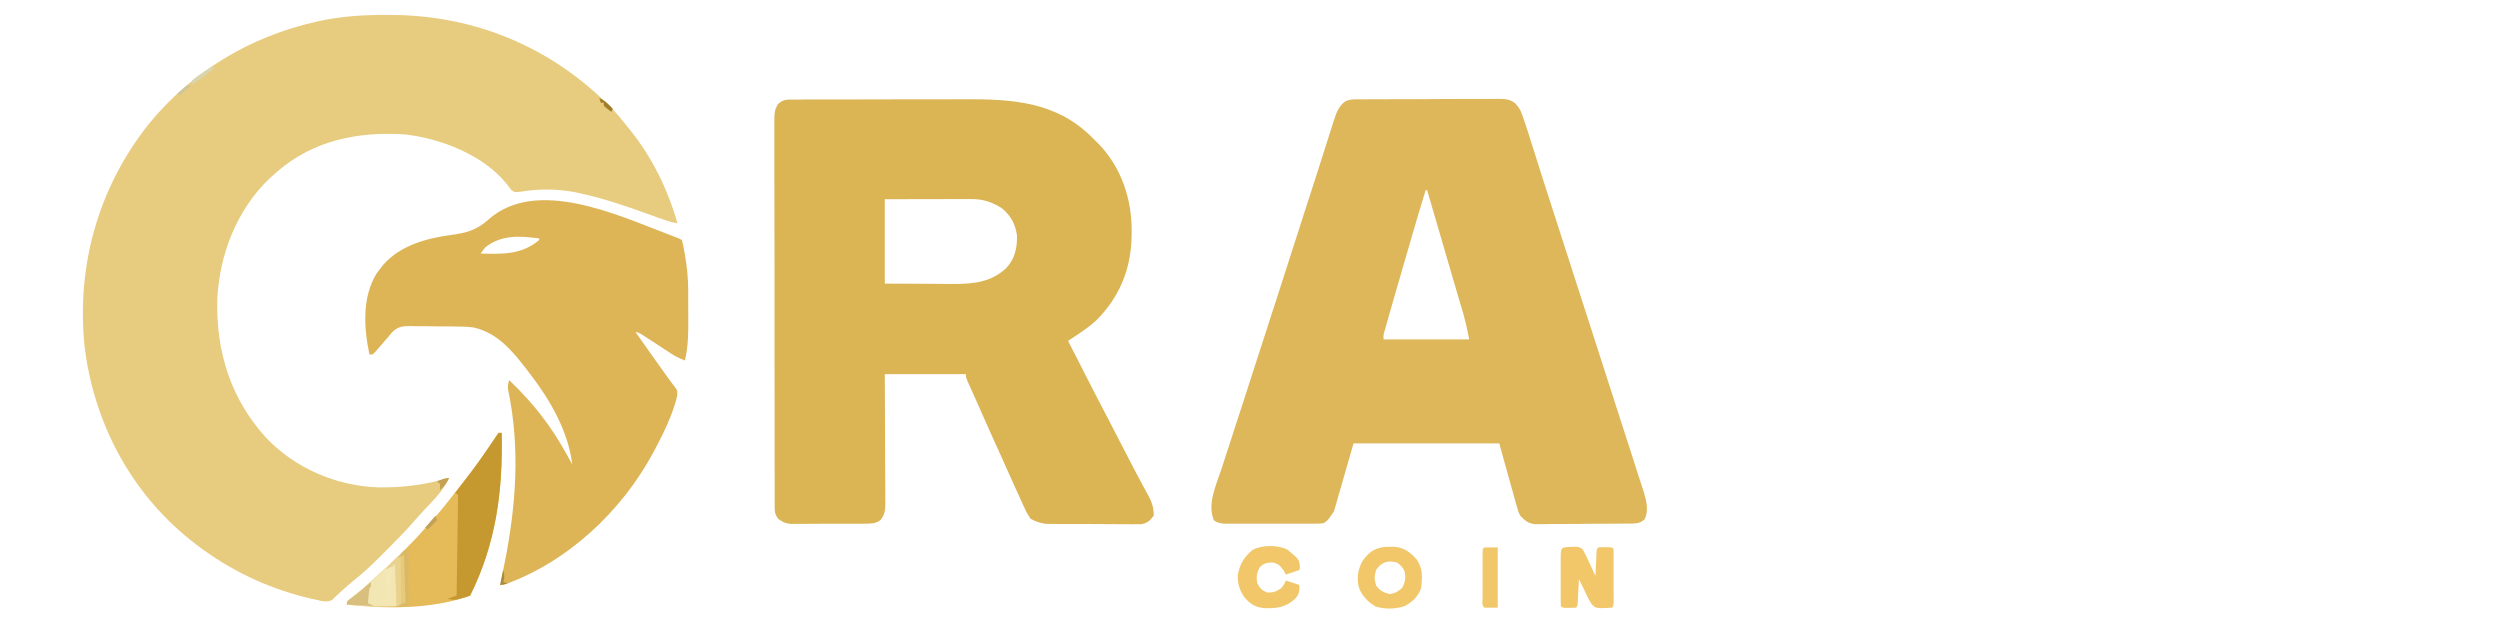
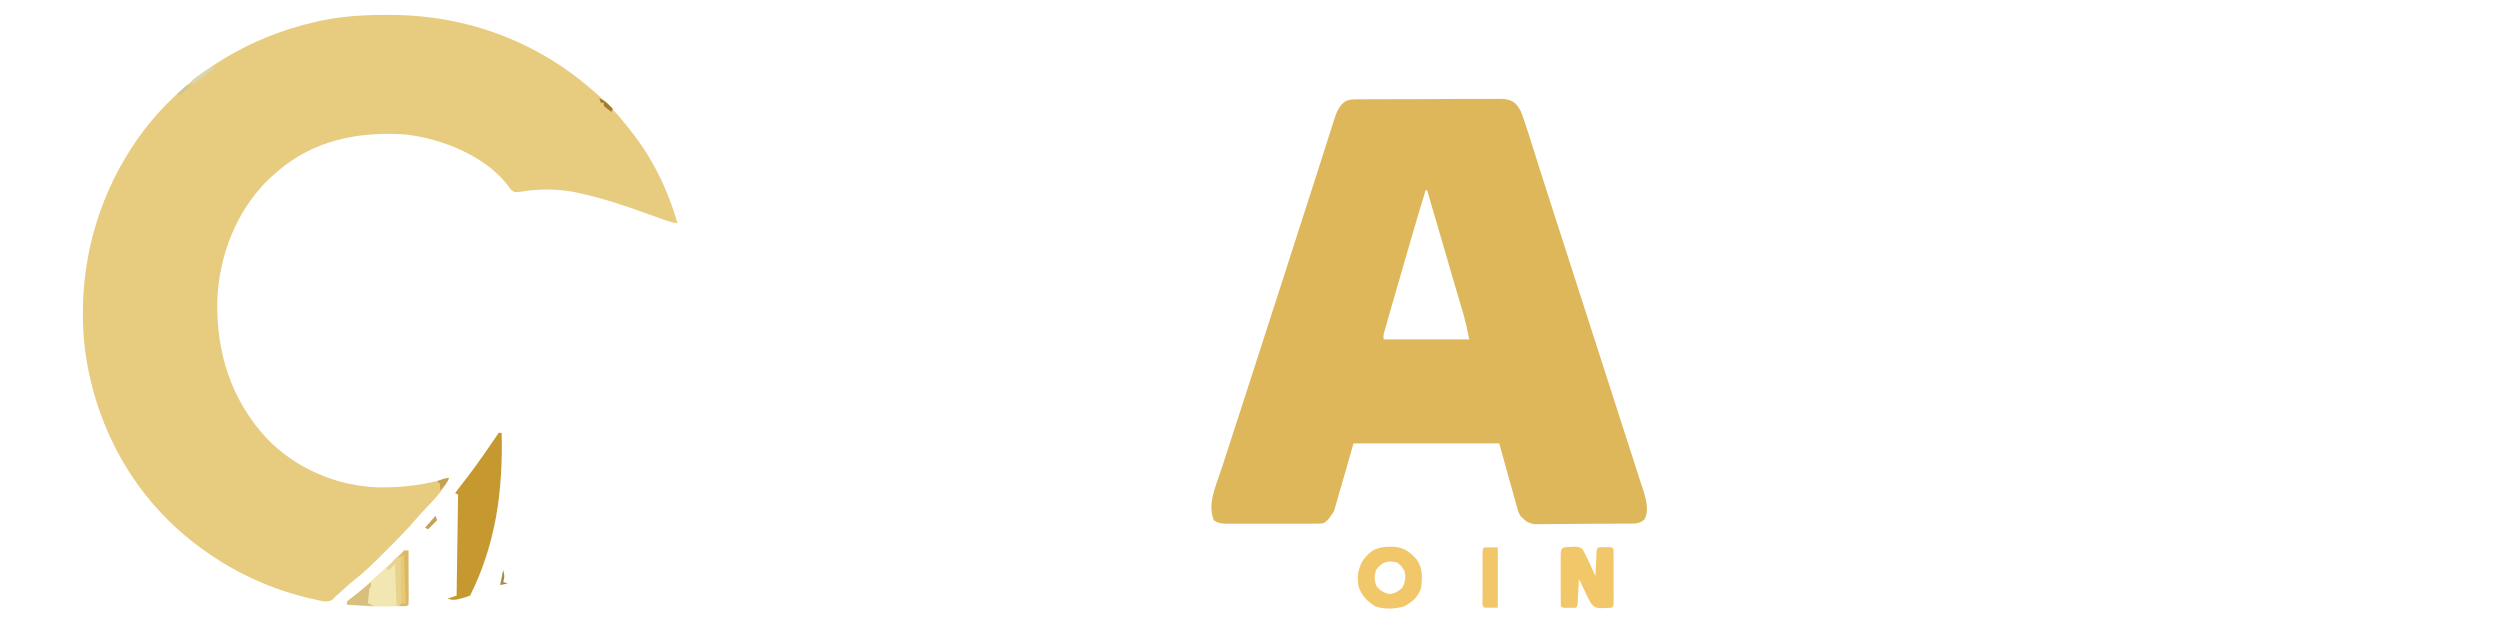
<svg xmlns="http://www.w3.org/2000/svg" width="156" zoomAndPan="magnify" viewBox="0 0 116.88 30" height="40" preserveAspectRatio="xMidYMid meet" version="1.0">
  <path fill="#e7cb7e" d="M 18.086 0.699 C 18.172 0.699 18.172 0.699 18.258 0.699 C 21.801 0.715 25.121 1.949 27.777 4.316 C 27.812 4.348 27.852 4.379 27.887 4.414 C 28.398 4.859 28.84 5.332 29.254 5.867 C 29.309 5.934 29.363 6 29.418 6.07 C 30.449 7.344 31.203 8.879 31.645 10.453 C 31.332 10.402 31.043 10.297 30.746 10.191 C 30.637 10.148 30.527 10.109 30.418 10.07 C 30.363 10.051 30.305 10.031 30.246 10.008 C 29.203 9.633 28.16 9.277 27.074 9.043 C 26.992 9.023 26.91 9.004 26.824 8.988 C 26.016 8.836 25.121 8.832 24.309 8.973 C 24.02 9.004 24.02 9.004 23.859 8.879 C 23.781 8.781 23.707 8.684 23.633 8.586 C 22.547 7.246 20.566 6.484 18.918 6.293 C 16.711 6.145 14.625 6.555 12.914 8.031 C 12.852 8.086 12.793 8.141 12.73 8.195 C 12.672 8.25 12.609 8.305 12.547 8.359 C 11.012 9.828 10.188 11.957 10.109 14.059 C 10.055 16.496 10.758 18.715 12.426 20.52 C 13.789 21.934 15.707 22.75 17.656 22.809 C 18.801 22.828 19.855 22.68 20.957 22.371 C 20.68 22.996 20.117 23.512 19.66 24.008 C 19.566 24.113 19.473 24.215 19.383 24.32 C 19.004 24.766 18.594 25.18 18.184 25.594 C 18.059 25.719 17.934 25.844 17.809 25.969 C 17.383 26.398 16.953 26.805 16.48 27.18 C 16.289 27.332 16.113 27.488 15.934 27.652 C 15.828 27.75 15.723 27.848 15.613 27.945 C 15.574 27.988 15.535 28.031 15.492 28.074 C 15.227 28.211 14.984 28.125 14.703 28.059 C 14.641 28.047 14.578 28.031 14.516 28.02 C 12.711 27.609 11 26.84 9.496 25.758 C 9.457 25.73 9.414 25.699 9.371 25.668 C 6.434 23.543 4.566 20.371 3.98 16.797 C 3.969 16.707 3.953 16.613 3.941 16.52 C 3.93 16.43 3.914 16.336 3.902 16.246 C 3.504 12.449 4.539 8.77 6.914 5.789 C 8.926 3.336 11.664 1.707 14.746 1.016 C 14.809 1 14.871 0.988 14.934 0.973 C 15.973 0.754 17.023 0.691 18.086 0.699 Z M 18.086 0.699 " fill-opacity="1" fill-rule="nonzero" />
-   <path fill="#dbb454" d="M 37.047 4.66 C 37.133 4.66 37.219 4.66 37.309 4.66 C 37.406 4.656 37.504 4.656 37.602 4.656 C 37.703 4.656 37.805 4.656 37.906 4.656 C 38.188 4.656 38.465 4.656 38.742 4.656 C 38.914 4.656 39.09 4.656 39.262 4.656 C 39.809 4.652 40.355 4.652 40.898 4.652 C 41.527 4.652 42.152 4.652 42.781 4.648 C 43.266 4.648 43.754 4.648 44.238 4.648 C 44.527 4.648 44.82 4.645 45.109 4.645 C 47.297 4.637 49.336 4.758 50.992 6.375 C 51.09 6.473 51.09 6.473 51.191 6.574 C 51.277 6.66 51.277 6.66 51.367 6.746 C 52.422 7.848 52.91 9.312 52.902 10.824 C 52.902 10.941 52.902 10.941 52.898 11.059 C 52.879 12.582 52.324 13.93 51.234 15.004 C 50.898 15.312 50.516 15.562 50.137 15.812 C 50.066 15.859 49.996 15.906 49.926 15.953 C 50.125 16.34 50.32 16.73 50.52 17.117 C 50.586 17.246 50.652 17.379 50.719 17.508 C 51.094 18.246 51.473 18.984 51.859 19.715 C 52.141 20.254 52.422 20.797 52.699 21.34 C 52.922 21.777 53.148 22.211 53.383 22.641 C 53.43 22.73 53.43 22.73 53.48 22.824 C 53.539 22.934 53.602 23.043 53.66 23.148 C 53.84 23.484 53.941 23.754 53.934 24.137 C 53.754 24.371 53.648 24.477 53.355 24.531 C 53.27 24.531 53.188 24.531 53.098 24.531 C 53.027 24.531 53.027 24.531 52.953 24.535 C 52.801 24.535 52.645 24.531 52.488 24.531 C 52.379 24.531 52.27 24.531 52.164 24.531 C 51.934 24.531 51.707 24.527 51.48 24.527 C 51.188 24.523 50.898 24.523 50.609 24.523 C 50.383 24.523 50.16 24.523 49.934 24.523 C 49.828 24.523 49.719 24.523 49.613 24.523 C 49.461 24.523 49.312 24.52 49.164 24.52 C 49.078 24.52 48.992 24.516 48.902 24.516 C 48.613 24.484 48.43 24.414 48.168 24.277 C 48.055 24.109 47.977 23.973 47.895 23.785 C 47.871 23.738 47.848 23.688 47.824 23.637 C 47.75 23.473 47.68 23.312 47.605 23.148 C 47.555 23.039 47.504 22.93 47.453 22.82 C 47.293 22.465 47.133 22.109 46.973 21.754 C 46.914 21.625 46.855 21.496 46.801 21.367 C 46.652 21.039 46.504 20.711 46.355 20.383 C 46.27 20.188 46.184 19.996 46.098 19.805 C 45.965 19.504 45.832 19.207 45.699 18.906 C 45.648 18.797 45.598 18.684 45.551 18.574 C 45.48 18.422 45.41 18.266 45.344 18.113 C 45.312 18.043 45.312 18.043 45.281 17.973 C 45.145 17.664 45.145 17.664 45.145 17.508 C 43.891 17.508 42.641 17.508 41.348 17.508 C 41.352 17.969 41.352 18.434 41.355 18.914 C 41.355 19.207 41.355 19.5 41.359 19.797 C 41.359 20.262 41.359 20.73 41.363 21.195 C 41.367 21.574 41.367 21.949 41.367 22.324 C 41.367 22.469 41.367 22.613 41.371 22.758 C 41.371 22.957 41.371 23.156 41.371 23.359 C 41.371 23.418 41.375 23.477 41.375 23.539 C 41.371 23.863 41.355 24.086 41.137 24.348 C 40.914 24.504 40.715 24.508 40.449 24.508 C 40.367 24.508 40.285 24.508 40.199 24.512 C 40.113 24.512 40.023 24.512 39.934 24.512 C 39.844 24.512 39.75 24.512 39.656 24.512 C 39.465 24.512 39.273 24.512 39.082 24.512 C 38.836 24.512 38.59 24.512 38.344 24.512 C 38.109 24.516 37.875 24.516 37.641 24.516 C 37.551 24.516 37.465 24.516 37.371 24.516 C 37.289 24.516 37.207 24.516 37.125 24.516 C 37.016 24.516 37.016 24.516 36.906 24.516 C 36.672 24.484 36.543 24.414 36.355 24.277 C 36.207 24.055 36.199 24 36.195 23.742 C 36.195 23.645 36.195 23.645 36.195 23.543 C 36.195 23.469 36.195 23.398 36.195 23.32 C 36.195 23.246 36.195 23.168 36.195 23.086 C 36.195 22.828 36.195 22.566 36.195 22.305 C 36.195 22.117 36.195 21.934 36.191 21.746 C 36.191 21.293 36.191 20.836 36.191 20.383 C 36.191 20.012 36.191 19.645 36.191 19.273 C 36.188 18.227 36.188 17.18 36.188 16.133 C 36.188 16.078 36.188 16.02 36.188 15.961 C 36.188 15.906 36.188 15.852 36.188 15.793 C 36.188 14.875 36.188 13.957 36.188 13.043 C 36.184 12.102 36.184 11.16 36.184 10.223 C 36.184 9.691 36.184 9.164 36.18 8.637 C 36.18 8.188 36.18 7.738 36.18 7.289 C 36.18 7.059 36.18 6.828 36.18 6.602 C 36.18 6.352 36.18 6.102 36.18 5.855 C 36.18 5.781 36.18 5.707 36.18 5.633 C 36.18 5.32 36.184 5.145 36.348 4.875 C 36.586 4.656 36.73 4.66 37.047 4.66 Z M 41.348 9.324 C 41.348 10.629 41.348 11.93 41.348 13.273 C 42.297 13.277 42.297 13.277 43.266 13.281 C 43.562 13.285 43.562 13.285 43.863 13.285 C 44.023 13.289 44.184 13.289 44.34 13.289 C 44.461 13.289 44.461 13.289 44.586 13.289 C 45.523 13.289 46.324 13.203 47.035 12.543 C 47.441 12.105 47.547 11.602 47.535 11.016 C 47.461 10.488 47.242 10.09 46.832 9.746 C 46.359 9.453 45.957 9.316 45.402 9.316 C 45.27 9.316 45.27 9.316 45.129 9.316 C 45.031 9.316 44.934 9.316 44.836 9.316 C 44.734 9.316 44.637 9.316 44.535 9.316 C 44.27 9.316 44.008 9.32 43.742 9.32 C 43.426 9.32 43.109 9.32 42.793 9.32 C 42.309 9.32 41.828 9.324 41.348 9.324 Z M 41.348 9.324 " fill-opacity="1" fill-rule="nonzero" />
  <path fill="#ddb75a" d="M 63.391 4.648 C 63.453 4.648 63.516 4.648 63.582 4.648 C 63.652 4.648 63.719 4.648 63.789 4.648 C 63.863 4.648 63.938 4.648 64.012 4.645 C 64.25 4.645 64.492 4.645 64.734 4.645 C 64.898 4.641 65.066 4.641 65.234 4.641 C 65.586 4.641 65.938 4.641 66.285 4.641 C 66.734 4.641 67.184 4.637 67.637 4.633 C 67.98 4.633 68.324 4.629 68.672 4.629 C 68.836 4.629 69.004 4.629 69.168 4.629 C 69.398 4.625 69.633 4.625 69.863 4.629 C 69.934 4.625 70 4.625 70.07 4.625 C 70.375 4.629 70.598 4.637 70.844 4.828 C 71.008 5.008 71.094 5.129 71.172 5.355 C 71.207 5.449 71.207 5.449 71.238 5.543 C 71.262 5.602 71.281 5.664 71.301 5.727 C 71.32 5.781 71.336 5.836 71.355 5.891 C 71.41 6.055 71.465 6.219 71.516 6.383 C 71.535 6.445 71.555 6.512 71.574 6.574 C 71.621 6.715 71.664 6.852 71.707 6.988 C 71.828 7.379 71.953 7.773 72.078 8.164 C 72.105 8.25 72.133 8.336 72.16 8.422 C 72.504 9.496 72.852 10.57 73.199 11.645 C 73.363 12.148 73.527 12.656 73.688 13.16 C 73.715 13.246 73.715 13.246 73.742 13.332 C 74.164 14.633 74.586 15.938 75.004 17.242 C 75.059 17.414 75.117 17.59 75.172 17.766 C 75.199 17.855 75.227 17.941 75.258 18.031 C 75.461 18.66 75.664 19.293 75.867 19.922 C 75.965 20.227 76.062 20.535 76.164 20.84 C 76.258 21.133 76.352 21.426 76.445 21.715 C 76.52 21.938 76.59 22.16 76.66 22.383 C 76.688 22.461 76.711 22.543 76.738 22.625 C 76.762 22.699 76.785 22.77 76.812 22.848 C 76.832 22.91 76.852 22.973 76.875 23.039 C 76.992 23.445 77.113 23.918 76.902 24.309 C 76.664 24.531 76.402 24.5 76.094 24.504 C 76.043 24.504 75.996 24.504 75.945 24.504 C 75.785 24.504 75.621 24.508 75.461 24.508 C 75.406 24.508 75.352 24.508 75.293 24.508 C 75.004 24.512 74.711 24.512 74.418 24.512 C 74.176 24.516 73.938 24.516 73.695 24.52 C 73.402 24.523 73.113 24.523 72.82 24.523 C 72.711 24.523 72.598 24.527 72.488 24.527 C 72.332 24.531 72.176 24.531 72.02 24.531 C 71.887 24.531 71.887 24.531 71.754 24.531 C 71.426 24.473 71.32 24.375 71.09 24.137 C 71 23.965 71 23.965 70.953 23.785 C 70.922 23.684 70.922 23.684 70.891 23.578 C 70.871 23.504 70.852 23.434 70.832 23.359 C 70.816 23.293 70.797 23.23 70.777 23.16 C 70.707 22.914 70.641 22.668 70.57 22.422 C 70.418 21.871 70.266 21.32 70.105 20.75 C 67.855 20.75 65.605 20.75 63.285 20.75 C 62.984 21.797 62.684 22.844 62.371 23.926 C 62.09 24.348 62.09 24.348 61.879 24.488 C 61.672 24.508 61.672 24.508 61.414 24.508 C 61.344 24.508 61.344 24.508 61.273 24.508 C 61.117 24.508 60.961 24.508 60.809 24.508 C 60.699 24.508 60.59 24.508 60.484 24.508 C 60.258 24.508 60.031 24.508 59.805 24.508 C 59.516 24.508 59.227 24.508 58.938 24.508 C 58.715 24.508 58.492 24.508 58.27 24.508 C 58.164 24.508 58.055 24.508 57.949 24.508 C 57.801 24.508 57.652 24.508 57.5 24.508 C 57.375 24.508 57.375 24.508 57.242 24.508 C 57.035 24.488 56.914 24.469 56.746 24.348 C 56.445 23.578 56.828 22.781 57.074 22.035 C 57.109 21.934 57.141 21.832 57.176 21.727 C 57.246 21.508 57.316 21.289 57.391 21.07 C 57.504 20.719 57.617 20.367 57.73 20.02 C 57.848 19.656 57.969 19.293 58.086 18.93 C 58.434 17.863 58.777 16.797 59.121 15.727 C 59.215 15.434 59.312 15.141 59.406 14.844 C 59.438 14.746 59.469 14.648 59.5 14.551 C 59.523 14.477 59.523 14.477 59.551 14.402 C 59.742 13.801 59.938 13.195 60.133 12.594 C 60.199 12.383 60.266 12.172 60.336 11.961 C 60.371 11.855 60.402 11.75 60.438 11.645 C 60.621 11.082 60.801 10.516 60.984 9.949 C 61.047 9.754 61.109 9.559 61.172 9.367 C 61.188 9.316 61.203 9.27 61.219 9.223 C 61.402 8.66 61.582 8.098 61.762 7.535 C 61.852 7.246 61.945 6.961 62.035 6.672 C 62.078 6.543 62.117 6.414 62.16 6.285 C 62.215 6.113 62.27 5.941 62.324 5.77 C 62.348 5.695 62.348 5.695 62.371 5.621 C 62.48 5.281 62.609 4.926 62.922 4.73 C 63.09 4.664 63.211 4.652 63.391 4.648 Z M 66.66 8.902 C 66.258 10.207 65.879 11.52 65.5 12.836 C 65.414 13.133 65.328 13.43 65.242 13.727 C 65.176 13.957 65.109 14.188 65.043 14.418 C 65.012 14.527 64.98 14.637 64.949 14.746 C 64.906 14.898 64.863 15.051 64.82 15.203 C 64.793 15.289 64.77 15.375 64.746 15.461 C 64.684 15.672 64.684 15.672 64.691 15.883 C 66.016 15.883 67.336 15.883 68.699 15.883 C 68.582 15.289 68.582 15.289 68.43 14.703 C 68.402 14.617 68.379 14.531 68.352 14.441 C 68.324 14.352 68.297 14.258 68.27 14.168 C 68.242 14.07 68.211 13.973 68.184 13.875 C 68.109 13.617 68.035 13.359 67.957 13.105 C 67.883 12.848 67.809 12.594 67.734 12.34 C 67.633 11.992 67.531 11.645 67.43 11.297 C 67.195 10.5 66.961 9.699 66.73 8.902 C 66.707 8.902 66.684 8.902 66.66 8.902 Z M 66.66 8.902 " fill-opacity="1" fill-rule="nonzero" />
-   <path fill="#ddb557" d="M 31.219 10.969 C 31.27 10.984 31.316 11.004 31.363 11.023 C 31.699 11.148 31.699 11.148 31.855 11.23 C 31.898 11.406 31.934 11.582 31.965 11.762 C 31.973 11.812 31.984 11.859 31.992 11.91 C 32.094 12.484 32.148 13.043 32.148 13.625 C 32.148 13.691 32.148 13.758 32.148 13.824 C 32.148 13.965 32.148 14.105 32.148 14.242 C 32.148 14.453 32.152 14.664 32.152 14.875 C 32.156 15.555 32.152 16.207 31.996 16.871 C 31.715 16.77 31.48 16.637 31.234 16.473 C 31.156 16.422 31.078 16.371 31 16.32 C 30.918 16.266 30.836 16.215 30.758 16.16 C 30.598 16.059 30.438 15.953 30.281 15.852 C 30.211 15.805 30.141 15.758 30.066 15.711 C 29.887 15.594 29.887 15.594 29.676 15.531 C 30.121 16.164 30.566 16.797 31.016 17.422 C 31.074 17.504 31.074 17.504 31.133 17.586 C 31.336 17.867 31.336 17.867 31.551 18.145 C 31.645 18.281 31.645 18.281 31.633 18.512 C 31.574 18.785 31.492 19.043 31.395 19.301 C 31.367 19.375 31.367 19.375 31.34 19.449 C 31.125 19.996 30.867 20.516 30.59 21.031 C 30.555 21.098 30.555 21.098 30.52 21.164 C 29.039 23.934 26.477 26.332 23.488 27.379 C 23.441 27.379 23.395 27.379 23.348 27.379 C 23.367 27.285 23.387 27.188 23.406 27.094 C 23.426 26.996 23.426 26.996 23.445 26.898 C 23.477 26.742 23.508 26.59 23.539 26.434 C 24.09 23.707 24.297 20.988 23.719 18.238 C 23.699 18.066 23.715 17.953 23.77 17.789 C 24.391 18.383 24.949 18.996 25.457 19.691 C 25.512 19.766 25.566 19.844 25.625 19.918 C 26.035 20.5 26.383 21.109 26.723 21.738 C 26.531 20.184 25.695 18.73 24.754 17.508 C 24.707 17.445 24.66 17.383 24.613 17.32 C 23.914 16.422 23.234 15.574 22.082 15.32 C 21.809 15.289 21.535 15.285 21.262 15.281 C 21.188 15.281 21.109 15.281 21.031 15.277 C 20.871 15.277 20.715 15.277 20.555 15.277 C 20.312 15.277 20.066 15.27 19.824 15.266 C 19.668 15.266 19.516 15.266 19.359 15.266 C 19.285 15.262 19.215 15.262 19.141 15.258 C 18.766 15.262 18.551 15.289 18.281 15.559 C 18.211 15.645 18.141 15.727 18.074 15.812 C 18.023 15.867 17.977 15.922 17.926 15.977 C 17.887 16.023 17.852 16.066 17.812 16.113 C 17.512 16.465 17.512 16.465 17.371 16.59 C 17.324 16.59 17.277 16.59 17.23 16.59 C 16.965 15.348 16.879 13.902 17.57 12.789 C 17.641 12.691 17.715 12.594 17.793 12.5 C 17.828 12.457 17.859 12.414 17.895 12.371 C 18.68 11.488 19.906 11.148 21.027 11 C 21.77 10.898 22.238 10.777 22.801 10.273 C 25.051 8.277 28.871 10.078 31.219 10.969 Z M 22.645 11.582 C 22.574 11.676 22.5 11.77 22.434 11.863 C 23.43 11.902 24.379 11.918 25.176 11.23 C 25.176 11.207 25.176 11.184 25.176 11.16 C 24.277 11.039 23.395 10.977 22.645 11.582 Z M 26.793 21.879 C 26.863 22.02 26.863 22.02 26.863 22.02 Z M 26.793 21.879 " fill-opacity="1" fill-rule="nonzero" />
-   <path fill="#e5ba59" d="M 23.277 20.258 C 23.324 20.258 23.371 20.258 23.418 20.258 C 23.48 22.953 23.16 25.43 21.941 27.875 C 20.168 28.516 18.023 28.5 16.176 28.297 C 16.176 28.25 16.176 28.203 16.176 28.156 C 16.281 28.062 16.281 28.062 16.434 27.953 C 16.77 27.699 17.074 27.422 17.379 27.137 C 17.582 26.945 17.785 26.762 17.996 26.582 C 18.305 26.309 18.598 26.02 18.887 25.727 C 18.961 25.652 18.961 25.652 19.039 25.574 C 19.328 25.285 19.602 24.992 19.867 24.684 C 19.996 24.531 20.133 24.383 20.273 24.234 C 20.625 23.84 20.949 23.426 21.27 23.008 C 21.383 22.859 21.5 22.715 21.613 22.566 C 22.102 21.953 22.559 21.324 22.988 20.668 C 23.027 20.613 23.062 20.562 23.098 20.504 C 23.129 20.457 23.16 20.41 23.191 20.359 C 23.234 20.309 23.234 20.309 23.277 20.258 Z M 23.277 20.258 " fill-opacity="1" fill-rule="nonzero" />
  <path fill="#c69930" d="M 23.277 20.258 C 23.324 20.258 23.371 20.258 23.418 20.258 C 23.48 22.953 23.16 25.43 21.941 27.875 C 21.773 27.938 21.773 27.938 21.566 27.992 C 21.5 28.012 21.434 28.031 21.363 28.051 C 21.172 28.086 21.066 28.078 20.887 28.016 C 21.094 27.945 21.094 27.945 21.309 27.875 C 21.332 26.316 21.355 24.754 21.379 23.148 C 21.332 23.125 21.285 23.102 21.238 23.078 C 21.266 23.039 21.297 23.004 21.324 22.965 C 22.23 21.785 22.23 21.785 23.074 20.559 C 23.137 20.457 23.207 20.355 23.277 20.258 Z M 23.277 20.258 " fill-opacity="1" fill-rule="nonzero" />
  <path fill="#f1c76a" d="M 73.473 25.594 C 73.547 25.594 73.621 25.59 73.699 25.586 C 73.902 25.617 73.902 25.617 74.02 25.727 C 74.148 25.961 74.262 26.199 74.371 26.445 C 74.406 26.52 74.406 26.52 74.441 26.594 C 74.496 26.715 74.551 26.836 74.605 26.957 C 74.609 26.867 74.613 26.777 74.617 26.684 C 74.625 26.562 74.629 26.445 74.637 26.328 C 74.641 26.266 74.641 26.207 74.645 26.145 C 74.648 26.09 74.652 26.031 74.652 25.973 C 74.656 25.918 74.66 25.867 74.66 25.812 C 74.676 25.688 74.676 25.688 74.746 25.617 C 74.852 25.609 74.957 25.609 75.062 25.609 C 75.121 25.609 75.176 25.609 75.234 25.609 C 75.379 25.617 75.379 25.617 75.449 25.688 C 75.457 25.887 75.461 26.082 75.457 26.277 C 75.457 26.336 75.457 26.398 75.457 26.457 C 75.457 26.582 75.457 26.707 75.457 26.836 C 75.457 27.027 75.457 27.219 75.457 27.414 C 75.457 27.535 75.457 27.656 75.457 27.777 C 75.457 27.836 75.457 27.895 75.461 27.953 C 75.457 28.359 75.457 28.359 75.379 28.438 C 75.254 28.449 75.129 28.453 75 28.457 C 74.934 28.457 74.863 28.461 74.793 28.461 C 74.57 28.434 74.535 28.395 74.395 28.227 C 74.32 28.098 74.32 28.098 74.25 27.961 C 74.227 27.91 74.203 27.859 74.176 27.809 C 74.137 27.73 74.137 27.73 74.102 27.648 C 74.062 27.57 74.062 27.57 74.023 27.488 C 73.957 27.359 73.895 27.23 73.832 27.098 C 73.828 27.188 73.824 27.281 73.82 27.375 C 73.812 27.492 73.809 27.609 73.801 27.73 C 73.797 27.789 73.797 27.848 73.793 27.91 C 73.789 27.969 73.789 28.023 73.785 28.082 C 73.781 28.164 73.781 28.164 73.777 28.242 C 73.762 28.367 73.762 28.367 73.691 28.438 C 73.586 28.445 73.48 28.449 73.375 28.445 C 73.316 28.449 73.262 28.449 73.203 28.449 C 73.059 28.438 73.059 28.438 72.988 28.367 C 72.98 28.172 72.98 27.977 72.98 27.777 C 72.98 27.719 72.98 27.66 72.98 27.598 C 72.98 27.473 72.98 27.348 72.98 27.223 C 72.98 27.027 72.98 26.836 72.98 26.645 C 72.98 26.523 72.98 26.398 72.98 26.277 C 72.98 26.219 72.98 26.164 72.98 26.102 C 72.98 25.625 73 25.605 73.473 25.594 Z M 73.473 25.594 " fill-opacity="1" fill-rule="nonzero" />
  <path fill="#f1c76a" d="M 64.973 25.59 C 65.098 25.59 65.098 25.59 65.223 25.59 C 65.672 25.641 65.945 25.848 66.238 26.18 C 66.535 26.598 66.508 27.027 66.449 27.523 C 66.305 27.926 66.051 28.164 65.676 28.367 C 65.254 28.508 64.727 28.523 64.305 28.379 C 63.949 28.168 63.648 27.852 63.523 27.453 C 63.438 26.996 63.488 26.66 63.707 26.25 C 64.051 25.766 64.379 25.586 64.973 25.59 Z M 64.34 26.676 C 64.258 26.957 64.254 27.117 64.34 27.398 C 64.523 27.652 64.672 27.723 64.973 27.805 C 65.238 27.762 65.363 27.691 65.562 27.512 C 65.707 27.25 65.738 27.035 65.676 26.746 C 65.582 26.535 65.512 26.477 65.324 26.324 C 64.895 26.215 64.598 26.297 64.34 26.676 Z M 64.34 26.676 " fill-opacity="1" fill-rule="nonzero" />
-   <path fill="#f1c76a" d="M 60.199 25.73 C 60.738 26.176 60.738 26.176 60.777 26.523 C 60.77 26.574 60.762 26.625 60.754 26.676 C 60.547 26.746 60.336 26.816 60.121 26.887 C 60.082 26.82 60.043 26.754 60.004 26.684 C 59.832 26.453 59.766 26.383 59.488 26.324 C 59.219 26.328 59.105 26.359 58.898 26.539 C 58.75 26.809 58.727 27.012 58.785 27.309 C 58.922 27.555 59.004 27.641 59.27 27.734 C 59.543 27.734 59.684 27.676 59.91 27.523 C 60.043 27.344 60.043 27.344 60.121 27.168 C 60.328 27.238 60.539 27.309 60.754 27.379 C 60.754 27.656 60.746 27.805 60.562 28.016 C 60.098 28.426 59.73 28.477 59.117 28.461 C 58.691 28.422 58.461 28.281 58.184 27.961 C 57.949 27.625 57.848 27.297 57.871 26.887 C 57.973 26.387 58.168 26.059 58.562 25.734 C 59.012 25.496 59.75 25.492 60.199 25.73 Z M 60.199 25.73 " fill-opacity="1" fill-rule="nonzero" />
  <path fill="#f2e6b2" d="M 18.918 25.898 C 18.918 26.668 18.918 27.434 18.918 28.227 C 18.621 28.348 18.504 28.387 18.207 28.383 C 18.137 28.383 18.07 28.383 18 28.383 C 17.93 28.383 17.855 28.383 17.785 28.383 C 17.68 28.383 17.68 28.383 17.574 28.383 C 17.105 28.379 16.645 28.348 16.176 28.297 C 16.176 28.25 16.176 28.203 16.176 28.156 C 16.281 28.062 16.281 28.062 16.434 27.953 C 16.773 27.699 17.078 27.418 17.387 27.129 C 17.645 26.887 17.906 26.652 18.172 26.422 C 18.289 26.324 18.289 26.324 18.395 26.211 C 18.523 26.082 18.727 25.898 18.918 25.898 Z M 18.918 25.898 " fill-opacity="1" fill-rule="nonzero" />
  <path fill="#f1c76a" d="M 69.402 25.617 C 69.609 25.617 69.82 25.617 70.035 25.617 C 70.035 26.547 70.035 27.48 70.035 28.438 C 69.828 28.438 69.617 28.438 69.402 28.438 C 69.273 28.309 69.324 28.125 69.324 27.953 C 69.324 27.895 69.324 27.836 69.324 27.777 C 69.324 27.719 69.324 27.66 69.324 27.598 C 69.324 27.473 69.324 27.348 69.324 27.223 C 69.324 27.027 69.324 26.836 69.324 26.645 C 69.324 26.523 69.324 26.398 69.324 26.277 C 69.324 26.219 69.324 26.164 69.324 26.102 C 69.324 25.695 69.324 25.695 69.402 25.617 Z M 69.402 25.617 " fill-opacity="1" fill-rule="nonzero" />
  <path fill="#e9d28d" d="M 18.918 25.898 C 18.918 26.668 18.918 27.434 18.918 28.227 C 18.777 28.273 18.641 28.32 18.496 28.367 C 18.473 27.715 18.449 27.066 18.426 26.395 C 18.332 26.484 18.242 26.578 18.145 26.676 C 18.098 26.652 18.051 26.629 18.004 26.605 C 18.672 25.898 18.672 25.898 18.918 25.898 Z M 18.918 25.898 " fill-opacity="1" fill-rule="nonzero" />
  <path fill="#d8bf7d" d="M 17.301 27.238 C 17.301 27.309 17.301 27.379 17.301 27.449 C 17.277 27.473 17.254 27.496 17.23 27.523 C 17.215 27.641 17.203 27.758 17.191 27.879 C 17.184 27.945 17.18 28.008 17.172 28.074 C 17.168 28.125 17.164 28.176 17.16 28.227 C 17.254 28.273 17.348 28.32 17.441 28.367 C 17.023 28.344 16.605 28.32 16.176 28.297 C 16.176 28.25 16.176 28.203 16.176 28.156 C 16.297 28.051 16.297 28.051 16.461 27.926 C 16.75 27.707 17.027 27.48 17.301 27.238 Z M 17.301 27.238 " fill-opacity="1" fill-rule="nonzero" />
  <path fill="#e7ca77" d="M 18.848 25.898 C 18.871 25.898 18.895 25.898 18.918 25.898 C 18.918 26.668 18.918 27.434 18.918 28.227 C 18.812 28.262 18.812 28.262 18.707 28.297 C 18.703 27.977 18.699 27.66 18.699 27.34 C 18.699 27.23 18.699 27.125 18.695 27.016 C 18.695 26.859 18.695 26.703 18.695 26.547 C 18.691 26.5 18.691 26.449 18.691 26.402 C 18.691 26.281 18.699 26.16 18.707 26.039 C 18.754 25.992 18.801 25.945 18.848 25.898 Z M 18.848 25.898 " fill-opacity="1" fill-rule="nonzero" />
  <path fill="#dab966" d="M 18.848 25.758 C 18.918 25.758 18.988 25.758 19.059 25.758 C 19.059 26.117 19.062 26.48 19.062 26.84 C 19.062 26.961 19.062 27.086 19.062 27.207 C 19.066 27.383 19.066 27.559 19.066 27.734 C 19.066 27.789 19.066 27.844 19.066 27.902 C 19.066 28.035 19.062 28.164 19.059 28.297 C 18.988 28.367 18.988 28.367 18.773 28.371 C 18.703 28.371 18.637 28.371 18.566 28.367 C 18.777 28.227 18.777 28.227 18.918 28.227 C 18.895 27.48 18.871 26.738 18.848 25.969 C 18.707 26.039 18.707 26.039 18.566 26.109 C 18.695 25.934 18.695 25.934 18.848 25.758 Z M 18.848 25.758 " fill-opacity="1" fill-rule="nonzero" />
-   <path fill="#f3e8b6" d="M 18.285 26.535 C 18.289 26.652 18.289 26.77 18.285 26.887 C 18.262 26.91 18.238 26.934 18.215 26.957 C 18.199 27.16 18.184 27.359 18.176 27.562 C 18.172 27.617 18.168 27.676 18.168 27.734 C 18.16 27.875 18.152 28.016 18.145 28.156 C 18.121 28.156 18.098 28.156 18.074 28.156 C 18.051 27.715 18.027 27.273 18.004 26.816 C 17.957 26.793 17.91 26.77 17.863 26.746 C 18.207 26.535 18.207 26.535 18.285 26.535 Z M 18.285 26.535 " fill-opacity="1" fill-rule="nonzero" />
  <path fill="#d9d5ad" d="M 9.848 3.117 C 9.895 3.141 9.941 3.164 9.988 3.188 C 9.645 3.461 9.301 3.727 8.934 3.965 C 8.934 3.895 8.934 3.824 8.934 3.754 C 9.086 3.633 9.23 3.527 9.391 3.422 C 9.434 3.391 9.477 3.363 9.523 3.332 C 9.629 3.262 9.738 3.188 9.848 3.117 Z M 9.848 3.117 " fill-opacity="1" fill-rule="nonzero" />
  <path fill="#c4a155" d="M 20.957 22.371 C 20.855 22.609 20.723 22.762 20.535 22.938 C 20.535 22.844 20.535 22.75 20.535 22.656 C 20.488 22.609 20.441 22.562 20.395 22.516 C 20.801 22.371 20.801 22.371 20.957 22.371 Z M 20.957 22.371 " fill-opacity="1" fill-rule="nonzero" />
  <path fill="#a07c2b" d="M 27.988 4.598 C 28.258 4.707 28.422 4.883 28.621 5.094 C 28.598 5.141 28.574 5.188 28.551 5.234 C 28.43 5.145 28.312 5.051 28.199 4.953 C 28.199 4.906 28.199 4.859 28.199 4.809 C 28.152 4.809 28.105 4.809 28.059 4.809 C 28.035 4.742 28.012 4.672 27.988 4.598 Z M 27.988 4.598 " fill-opacity="1" fill-rule="nonzero" />
  <path fill="#c3a157" d="M 20.324 24.137 C 20.348 24.207 20.371 24.277 20.395 24.348 C 20.254 24.488 20.117 24.625 19.973 24.77 C 19.926 24.746 19.879 24.723 19.832 24.699 C 19.996 24.516 20.156 24.328 20.324 24.137 Z M 20.324 24.137 " fill-opacity="1" fill-rule="nonzero" />
  <path fill="#cfc699" d="M 8.723 3.965 C 8.77 3.988 8.816 4.012 8.863 4.035 C 8.621 4.242 8.621 4.242 8.371 4.457 C 8.324 4.434 8.277 4.41 8.23 4.387 C 8.395 4.246 8.555 4.109 8.723 3.965 Z M 8.723 3.965 " fill-opacity="1" fill-rule="nonzero" />
  <path fill="#a68a40" d="M 23.488 26.676 C 23.555 26.938 23.566 27.004 23.488 27.238 C 23.559 27.262 23.629 27.285 23.699 27.309 C 23.582 27.332 23.469 27.355 23.348 27.379 C 23.395 27.148 23.441 26.914 23.488 26.676 Z M 23.488 26.676 " fill-opacity="1" fill-rule="nonzero" />
</svg>